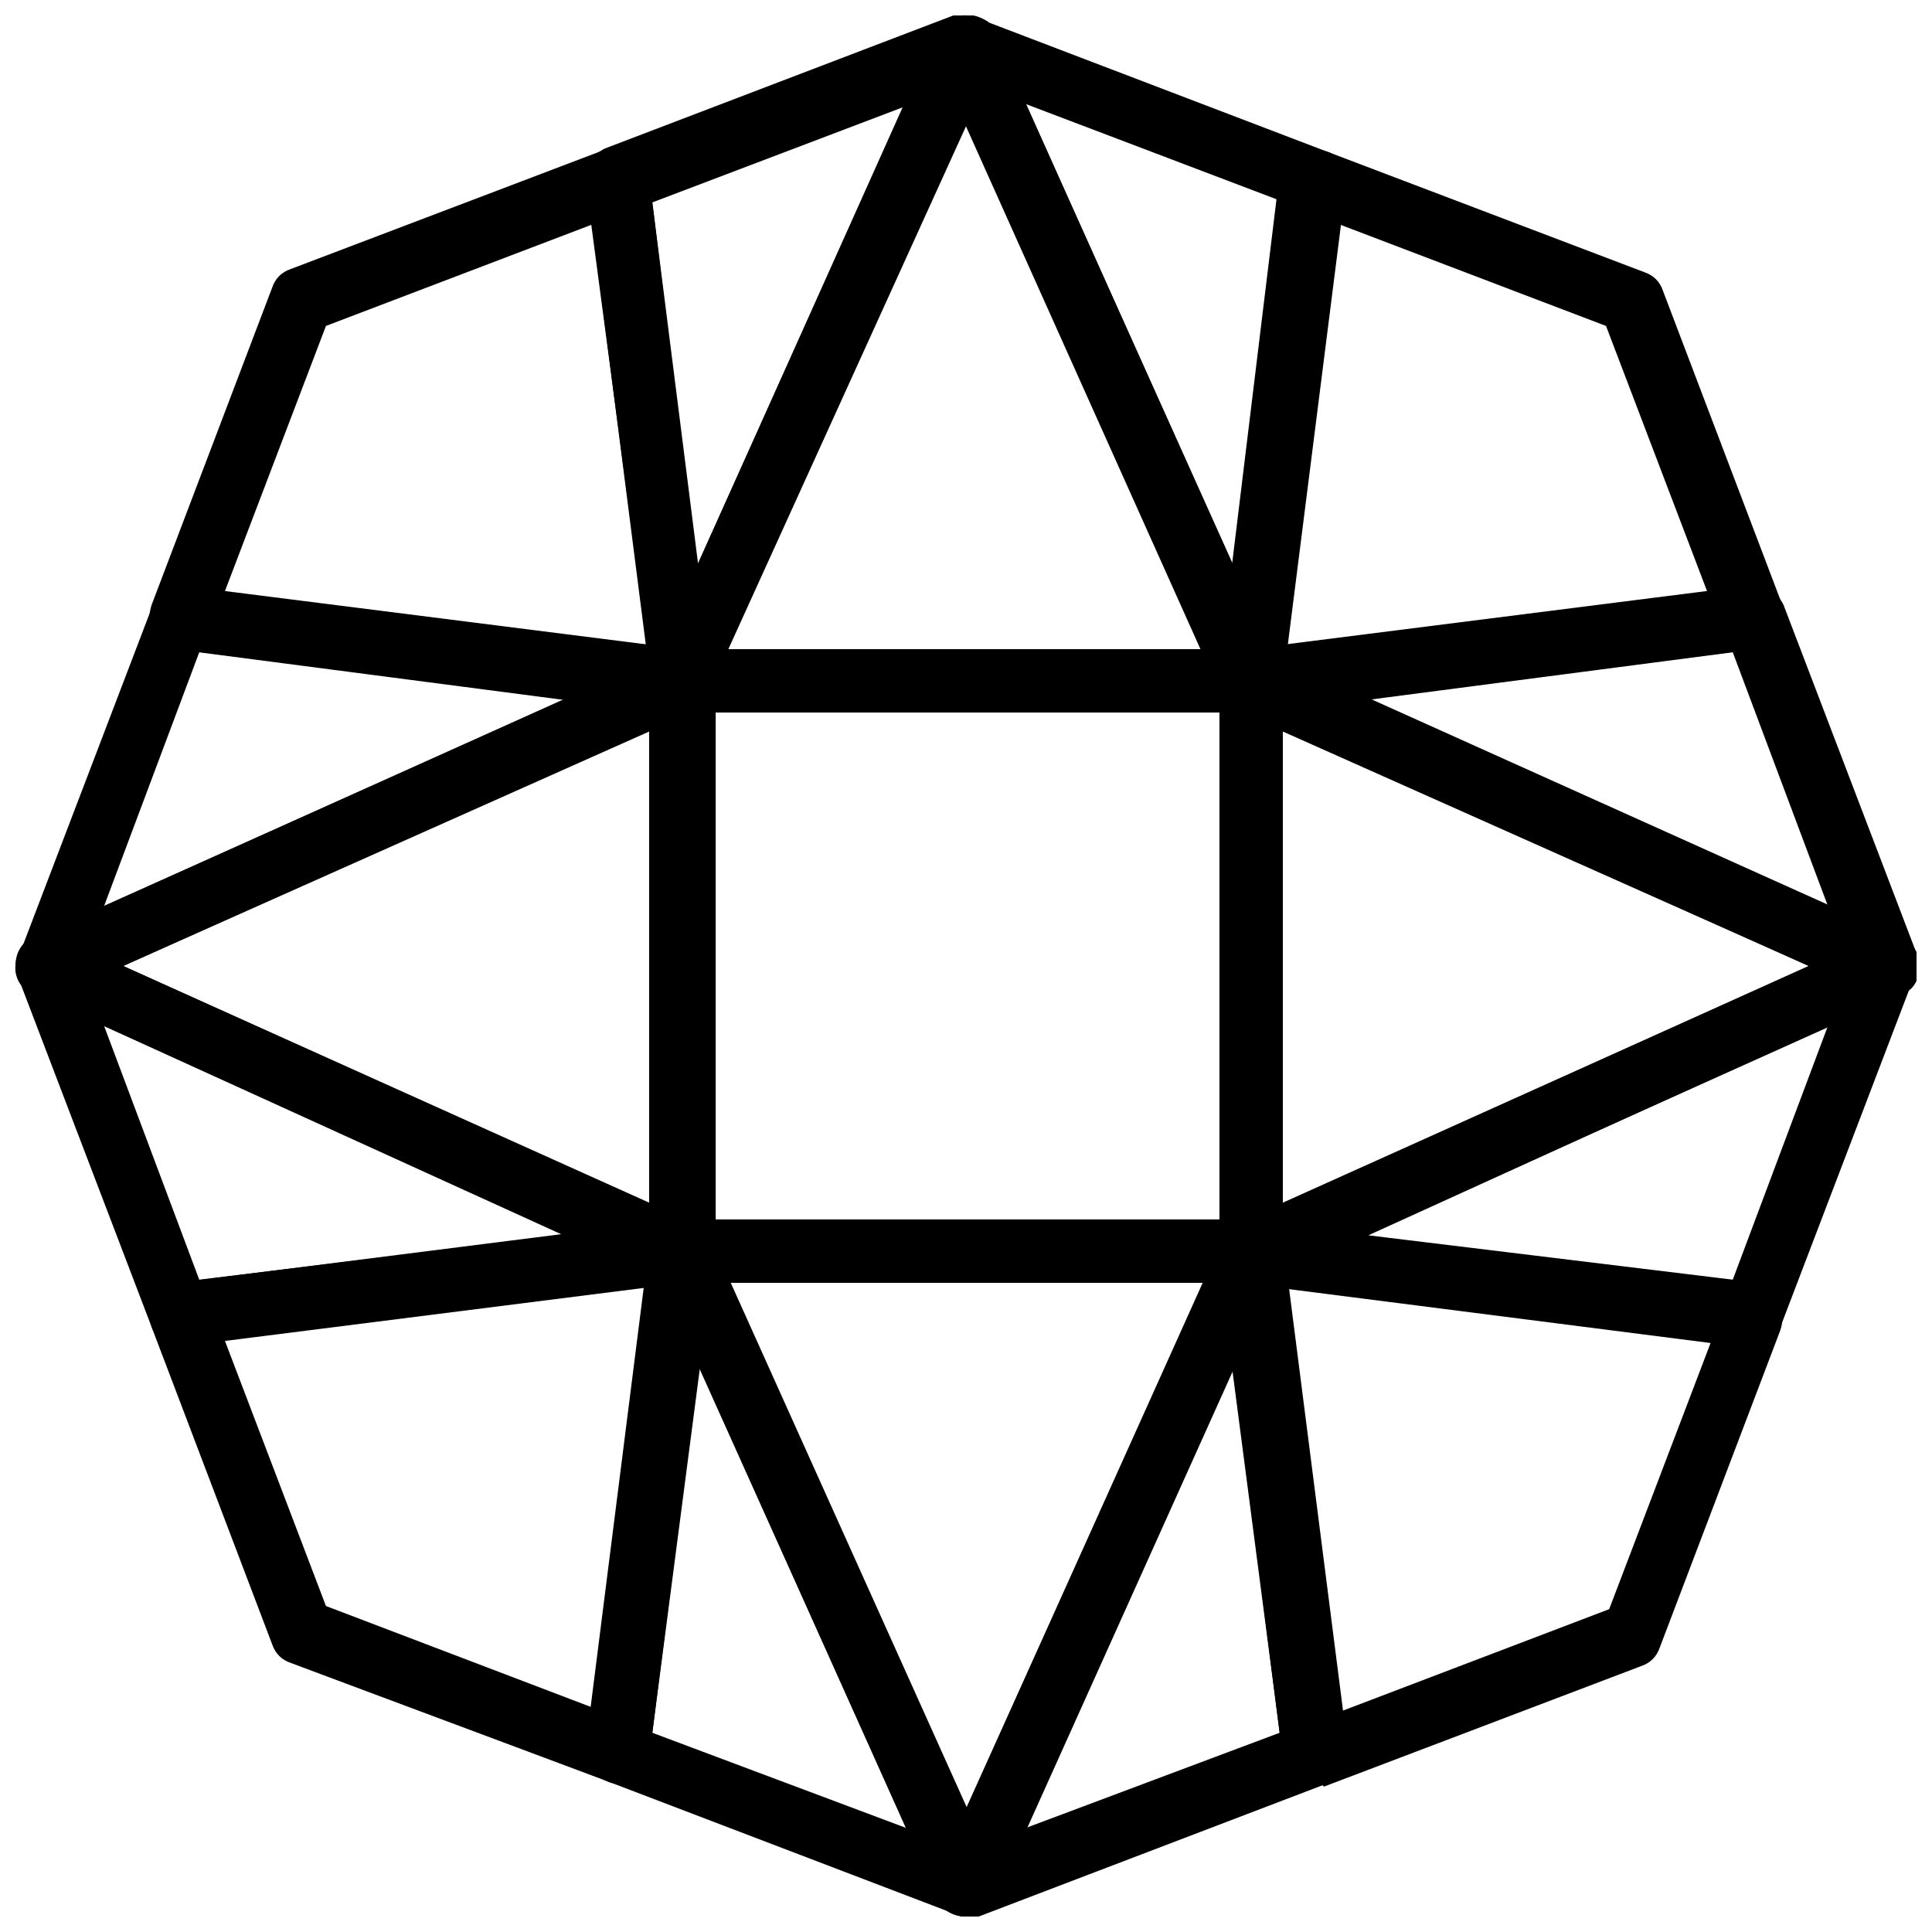
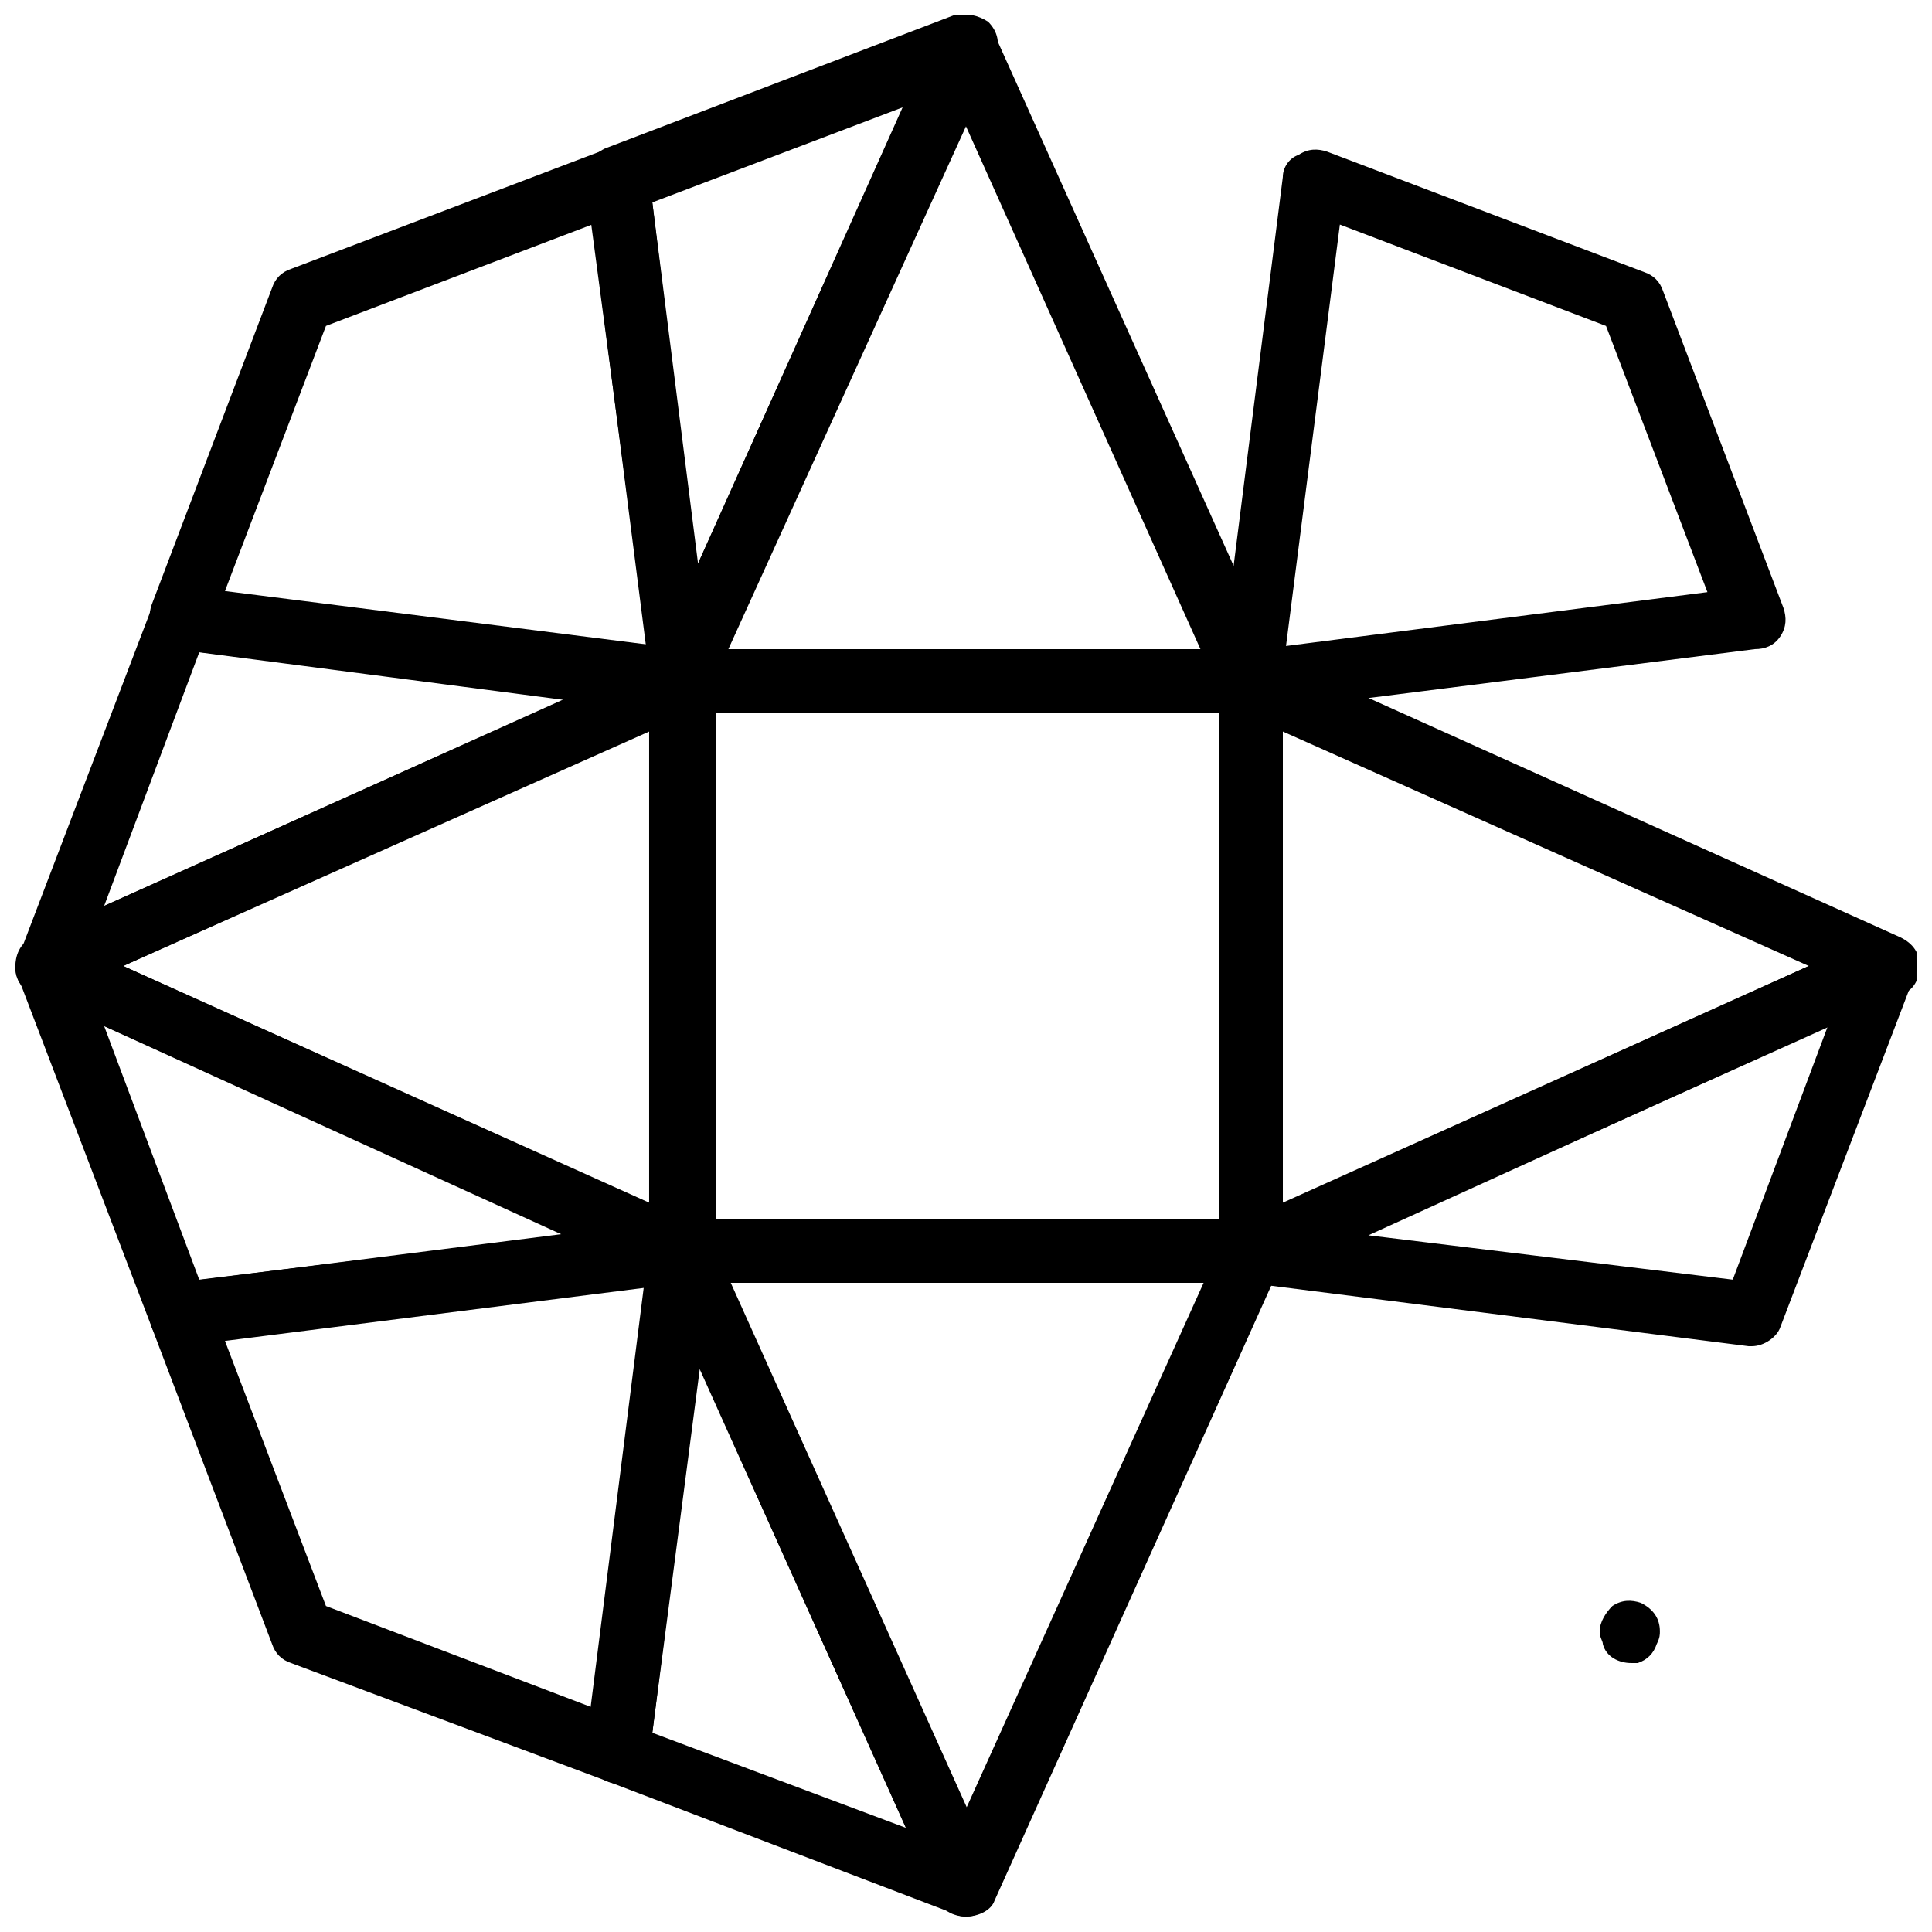
<svg xmlns="http://www.w3.org/2000/svg" width="800px" height="800px" version="1.1" viewBox="144 144 512 512">
  <defs>
    <clipPath id="l">
      <path d="m299 148.09h110v184.91h-110z" />
    </clipPath>
    <clipPath id="h">
      <path d="m148.09 299h184.91v110h-184.91z" />
    </clipPath>
    <clipPath id="g">
      <path d="m391 148.09h110v184.91h-110z" />
    </clipPath>
    <clipPath id="f">
      <path d="m467 299h184.9v110h-184.9z" />
    </clipPath>
    <clipPath id="e">
      <path d="m299 466h110v185.9h-110z" />
    </clipPath>
    <clipPath id="d">
      <path d="m148.09 391h184.91v110h-184.91z" />
    </clipPath>
    <clipPath id="c">
      <path d="m391 467h110v184.9h-110z" />
    </clipPath>
    <clipPath id="b">
      <path d="m467 391h184.9v110h-184.9z" />
    </clipPath>
    <clipPath id="a">
      <path d="m316 148.09h168v184.91h-168z" />
    </clipPath>
    <clipPath id="k">
      <path d="m316 467h168v184.9h-168z" />
    </clipPath>
    <clipPath id="j">
      <path d="m467 316h184.9v168h-184.9z" />
    </clipPath>
    <clipPath id="i">
      <path d="m148.09 316h185.91v168h-185.91z" />
    </clipPath>
  </defs>
  <g clip-path="url(#l)">
    <path d="m316.87 197.64 11.754 96.562 54.578-121.75zm7.555 135.19h-0.84c-3.359-0.84-6.719-3.359-6.719-7.559l-17.629-132.67c-0.84-4.199 1.68-7.559 5.039-9.238l92.363-35.266c3.359-0.84 6.719 0 9.238 1.68 2.519 2.519 3.359 5.879 1.68 9.238l-75.57 167.94c-1.684 4.195-4.203 5.875-7.562 5.875z" />
  </g>
  <g clip-path="url(#h)">
    <path d="m196.8 316.87-25.191 67.176 121.75-54.578zm-40.305 91.523c-1.68 0-4.199-0.84-5.879-2.519-2.519-1.68-3.359-5.875-1.68-8.395l35.266-92.363c0.84-3.363 4.199-5.879 8.398-5.879l132.67 16.793c3.359 0.84 6.719 3.359 7.559 6.719 0.84 3.359-1.68 7.559-5.039 9.238l-167.94 75.57c-0.84 0.836-2.516 0.836-3.356 0.836z" />
  </g>
  <path d="m203.51 300.91 111.68 14.273-14.277-111.68-70.531 26.871zm120.91 31.91h-0.84l-132.67-16.793c-2.519 0-5.039-1.68-5.879-4.199-1.68-2.519-1.68-5.039-0.84-7.559l31.906-83.969c0.84-2.519 2.519-4.199 5.039-5.039l83.969-31.906c2.519-0.84 5.039-0.84 7.559 0.84 1.68 1.68 3.359 4.199 3.359 6.719l16.793 132.67c0 2.519-0.84 5.039-2.519 6.719-1.68 1.68-3.359 2.519-5.879 2.519z" />
  <g clip-path="url(#g)">
-     <path d="m415.95 171.61 54.578 121.75 11.754-96.562zm59.617 161.22c-3.359 0-5.879-1.68-7.559-5.039l-75.57-167.94c-1.68-3.359-0.84-6.719 1.68-9.238 1.68-2.516 5.879-3.356 9.234-1.676l92.363 35.266c3.363 0.84 5.043 5.039 5.043 8.398l-16.793 132.67c-0.84 3.359-3.359 6.719-6.719 7.559h-1.68z" />
-   </g>
+     </g>
  <g clip-path="url(#f)">
-     <path d="m506.64 329.46 121.75 54.578-25.191-67.176zm136.87 78.93c-0.84 0-2.519 0-3.359-0.84l-167.94-75.57c-3.359-1.68-5.039-5.039-5.039-9.238 0.84-3.359 3.359-6.719 7.559-6.719l132.67-16.793c4.199-0.84 7.559 1.68 9.238 5.039l35.266 92.363c0.84 3.359 0 6.719-1.68 9.238-2.519 1.68-5.035 2.519-6.715 2.519z" />
-   </g>
+     </g>
  <path d="m499.08 203.51-14.273 111.68 111.68-14.273-26.871-70.535zm-23.512 129.31c-2.519 0-4.199-0.84-5.879-2.519-1.68-1.68-2.519-4.199-2.519-6.719l16.793-132.67c0-2.519 1.68-5.039 4.199-5.879 2.519-1.68 5.039-1.68 7.559-0.84l83.969 31.906c2.519 0.84 4.199 2.519 5.039 5.039l31.906 83.969c0.84 2.519 0.84 5.039-0.84 7.559s-4.199 3.359-6.719 3.359l-132.67 16.793h-0.84z" />
  <g clip-path="url(#e)">
    <path d="m316.87 603.2 67.176 25.191-54.578-121.75zm83.129 48.699c-0.84 0-1.68 0-3.359-0.84l-92.363-35.266c-3.359-1.68-5.879-5.039-5.039-9.238l16.793-132.67c0.84-3.359 3.359-6.719 6.719-7.559 3.359-0.84 7.559 1.68 9.238 5.039l75.57 167.94c1.68 3.359 0.84 6.719-1.68 9.238-1.684 2.516-3.363 3.356-5.879 3.356z" />
  </g>
  <g clip-path="url(#d)">
    <path d="m171.61 415.95 25.191 67.176 96.562-11.754zm20.152 84.809c-3.359 0-6.719-2.519-7.559-5.039l-35.266-92.363c-0.84-3.359 0-6.719 1.68-9.238 2.519-2.519 5.879-3.359 9.234-1.68l167.94 75.57c3.359 1.68 5.039 5.039 5.039 9.238-0.84 3.359-3.359 6.719-7.559 6.719l-132.67 16.793h-0.84z" />
  </g>
  <path d="m230.38 569.61 70.535 26.871 14.273-111.68-111.68 14.277zm77.25 47.023c-0.84 0-1.68 0-3.359-0.84l-83.129-31.066c-2.519-0.84-4.199-2.519-5.039-5.039l-31.906-83.969c-0.84-2.519-0.84-5.039 0.84-7.559 1.68-2.519 3.359-4.199 5.879-4.199l132.67-16.793c2.519 0 5.039 0.84 6.719 2.519 1.68 1.68 2.519 4.199 2.519 6.719l-16.793 133.51c0 2.519-1.68 5.039-4.199 5.879-0.84 0.84-2.519 0.84-4.199 0.84z" />
  <path d="m576.33 584.73c-3.359 0-6.719-1.68-7.559-5.039 0-0.84-0.84-1.68-0.84-3.359 0-2.519 1.68-5.039 3.359-6.719 2.519-1.68 5.039-1.68 7.559-0.84 3.359 1.68 5.039 4.199 5.039 7.559 0 0.84 0 1.68-0.84 3.359-0.84 2.519-2.519 4.199-5.039 5.039h-1.68" />
  <g clip-path="url(#c)">
-     <path d="m470.53 506.64-54.578 121.75 67.176-25.191zm-70.531 145.27c-2.519 0-4.199-0.84-5.879-2.519-2.519-2.519-3.359-5.879-1.68-9.238l75.57-167.94c1.68-3.359 5.039-5.039 9.238-5.039 3.359 0.84 6.719 3.359 6.719 7.559l16.793 132.67c0.84 4.199-1.68 7.559-5.039 9.238l-92.363 35.266c-1.68 0.004-2.519 0.004-3.359 0.004z" />
-   </g>
+     </g>
  <g clip-path="url(#b)">
    <path d="m506.64 471.37 96.562 11.754 25.191-67.176zm101.6 29.391h-0.84l-132.67-16.793c-3.359-0.84-6.719-3.359-7.559-6.719s1.68-7.559 5.039-9.238l167.94-75.57c3.359-1.68 6.719-0.84 9.238 1.68 2.519 2.519 3.359 5.879 1.68 9.238l-35.266 92.363c-0.844 2.519-4.203 5.039-7.562 5.039z" />
  </g>
-   <path d="m485.64 485.64 14.273 111.68 70.535-26.871 26.871-70.535zm6.719 130.99c-1.68 0-3.359 0-4.199-0.84-2.519-1.68-4.199-3.359-4.199-5.879l-16.793-132.67c0-2.519 0.84-5.039 2.519-6.719 1.68-1.68 4.199-2.519 6.719-2.519l132.67 16.793c2.519 0 5.039 1.68 5.879 4.199 1.68 2.519 1.68 5.039 0.84 7.559l-31.906 83.969c-0.84 2.519-2.519 4.199-5.039 5.039l-83.969 31.906c-0.84-0.84-1.68-0.84-2.519-0.84z" />
  <g clip-path="url(#a)">
    <path d="m337.02 316.03h125.11l-62.137-138.55zm138.55 16.793h-151.14c-2.519 0-5.879-1.68-6.719-4.199-0.84-2.519-1.68-5.039-0.84-8.398l75.57-167.94c0.844-2.516 4.203-4.195 7.562-4.195s6.719 1.68 7.559 5.039l75.57 167.94c0.84 2.519 0.84 5.879-0.84 8.398-0.84 1.676-4.199 3.356-6.719 3.356z" />
  </g>
  <g clip-path="url(#k)">
    <path d="m337.02 483.96 62.977 139.39 62.977-139.39zm62.977 167.94c-3.359 0-6.719-1.68-7.559-5.039l-75.57-167.94c-0.84-2.519-0.84-5.879 0.84-8.398 1.68-2.516 4.195-3.356 6.715-3.356h151.14c2.519 0 5.879 1.68 6.719 4.199 1.68 2.519 1.68 5.039 0.84 8.398l-75.57 167.94c-0.844 2.516-4.203 4.195-7.559 4.195z" />
  </g>
  <g clip-path="url(#j)">
    <path d="m483.96 337.86v125.11l139.39-62.977zm-8.395 146.1c-1.68 0-3.359-0.84-4.199-1.68-2.519-0.836-4.199-3.356-4.199-6.715v-151.14c0-2.519 1.68-5.879 4.199-6.719 2.519-1.68 5.039-1.68 8.398-0.84l167.94 75.57c3.359 1.68 5.039 4.199 5.039 7.559s-1.68 6.719-5.039 7.559l-167.94 75.57c-1.68 0.84-3.359 0.84-4.199 0.84z" />
  </g>
  <g clip-path="url(#i)">
    <path d="m176.64 400 139.39 62.977v-125.11zm147.78 83.965c-0.84 0-2.519 0-3.359-0.84l-167.94-75.57c-3.356-0.84-5.035-4.199-5.035-7.555 0-3.359 1.68-6.719 5.039-7.559l167.94-75.57c2.519-0.84 5.879-0.84 8.398 0.84 2.519 1.68 4.199 4.199 4.199 6.719v151.14c0 2.519-1.68 5.879-4.199 6.719-1.684 1.672-3.363 1.672-5.043 1.672z" />
  </g>
  <path d="m316.03 316.03v167.94h167.94l-0.004-167.94zm151.14 151.14h-134.35v-134.35h134.35z" />
</svg>